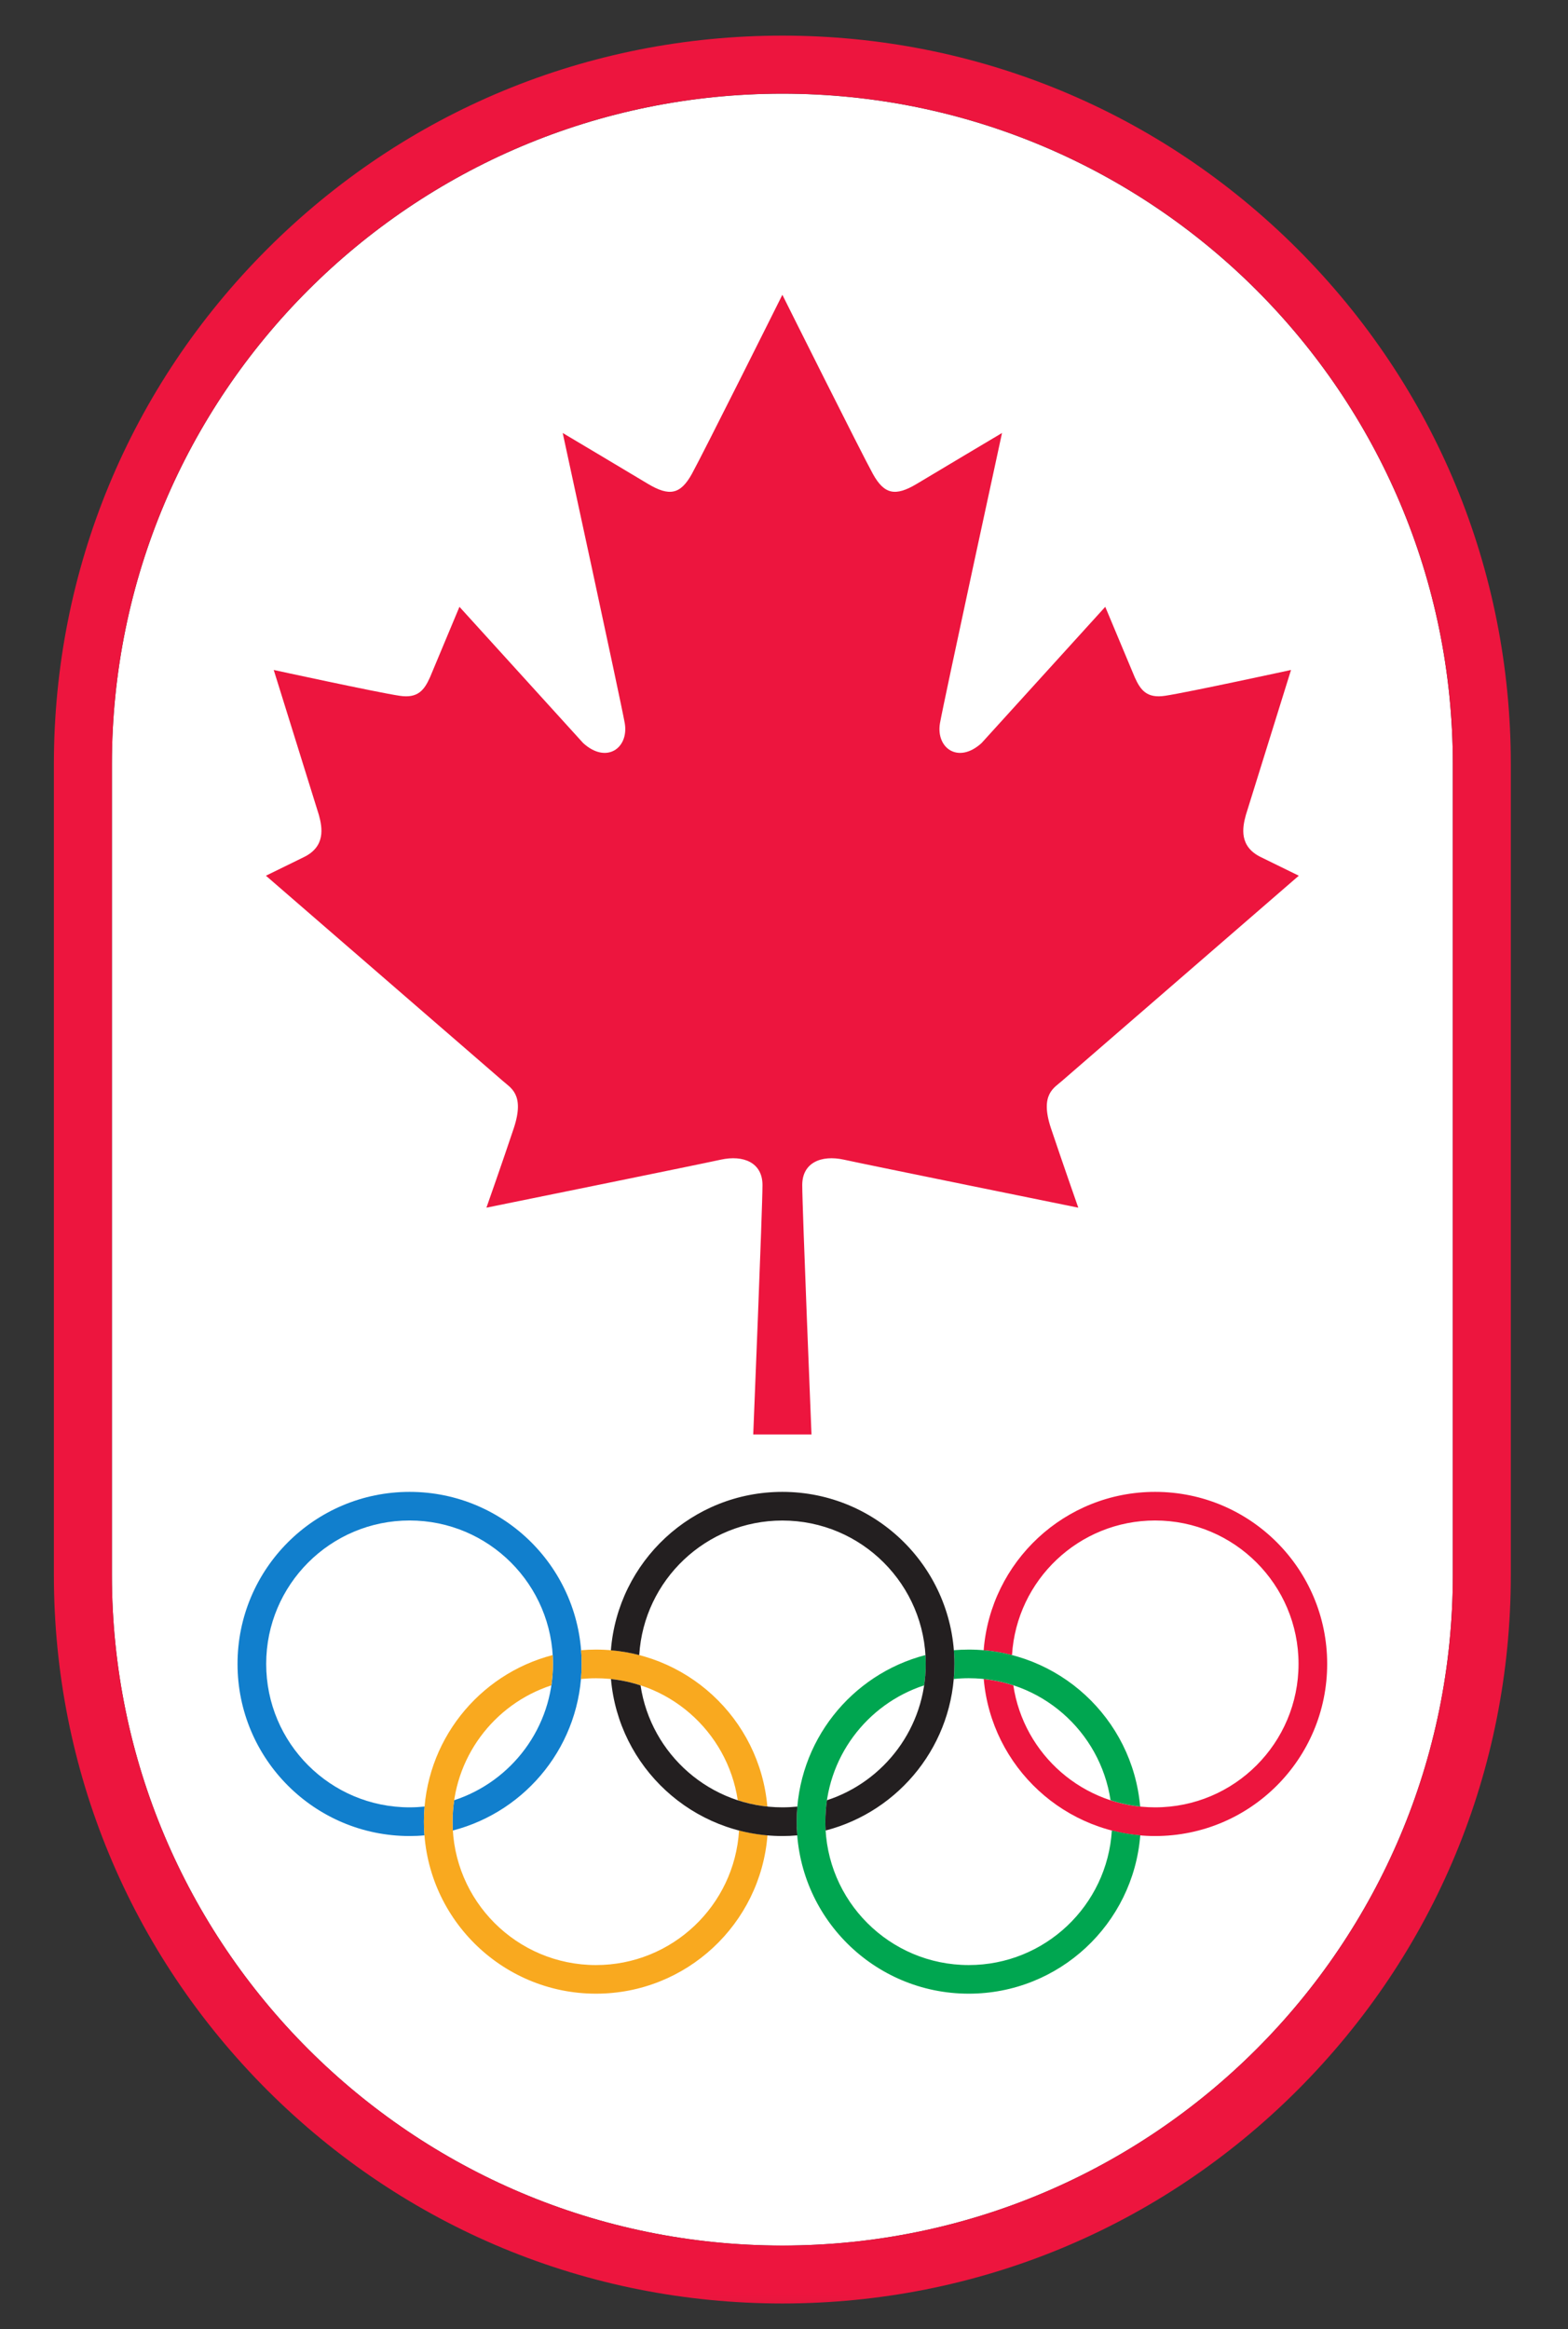
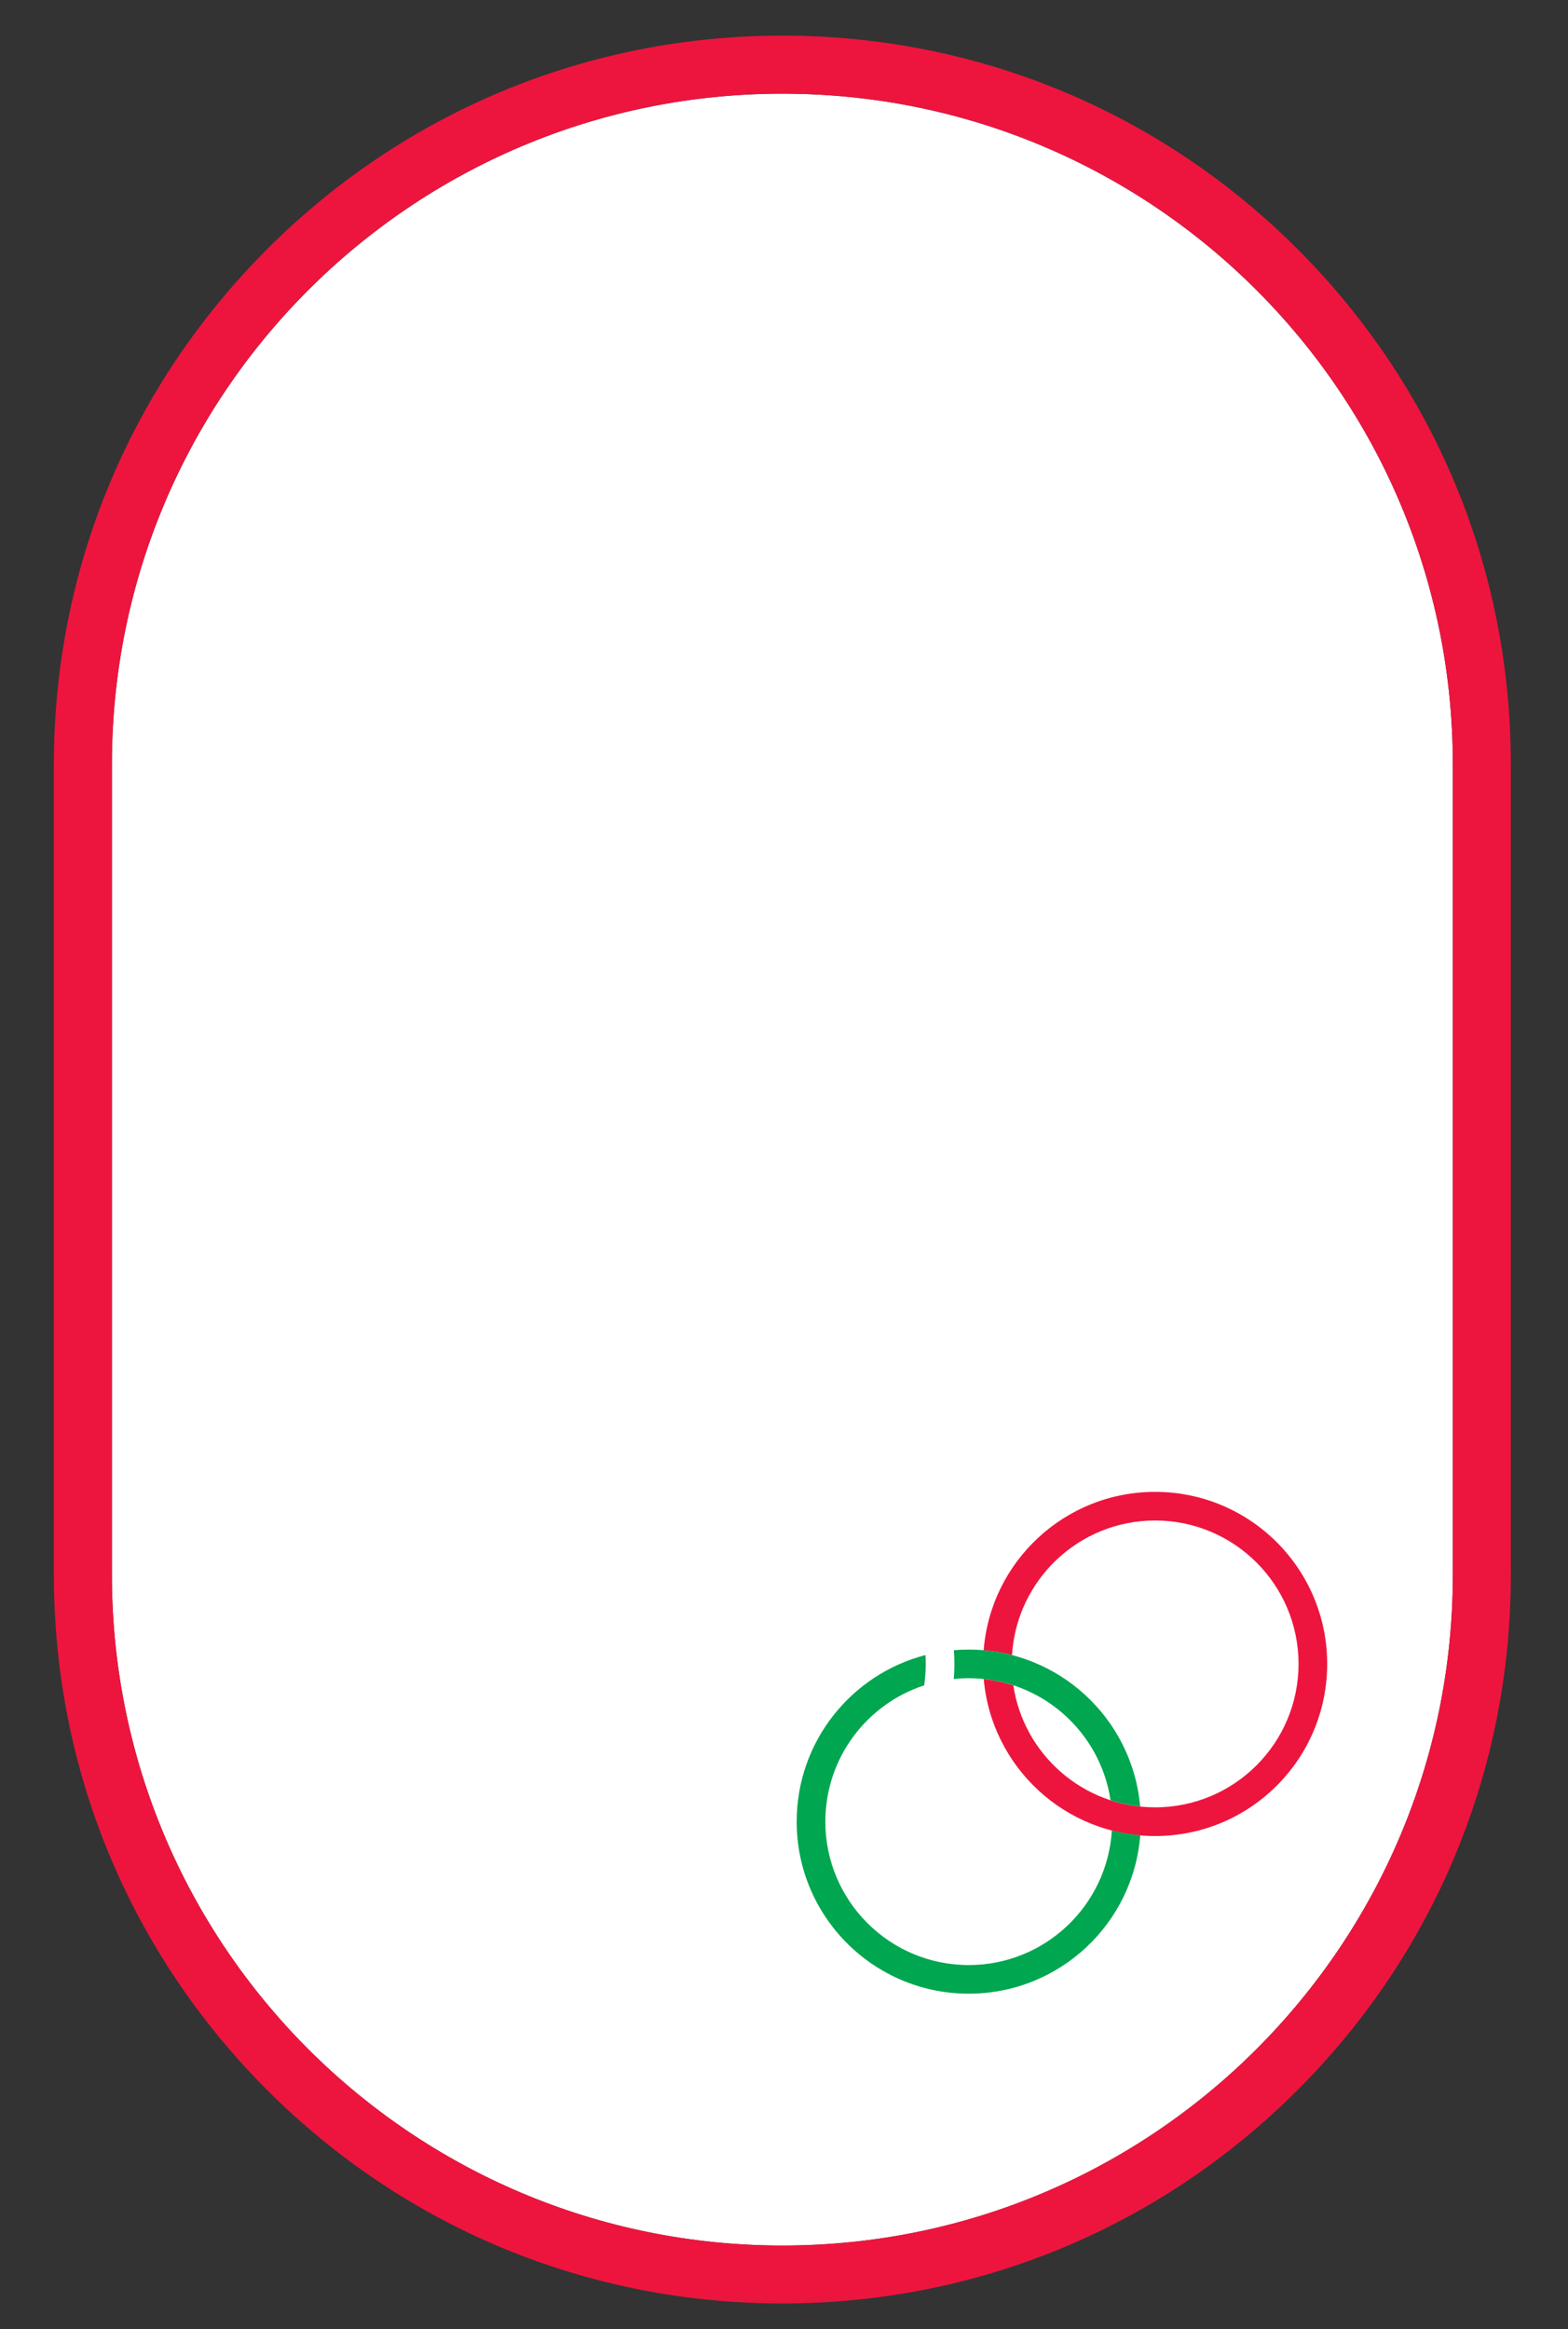
<svg xmlns="http://www.w3.org/2000/svg" width="68" height="101" viewBox="0 0 68 101" fill="none">
  <rect x="0" y="0" width="68" height="101" fill="#333333" stroke="none" />
  <mask id="mask0_2952_53162" style="mask-type:luminance" maskUnits="userSpaceOnUse" x="0" y="0" width="68" height="101">
    <path d="M0.429 0.512H67.429V100.918H0.429V0.512Z" fill="white" />
  </mask>
  <g mask="url(#mask0_2952_53162)">
    <path d="M33.929 4.063C17.87 4.063 4.853 17.081 4.853 33.137V68.297C4.853 84.36 17.87 97.375 33.929 97.375C49.989 97.375 63.005 84.36 63.005 68.297V33.137C63.005 17.081 49.989 4.063 33.929 4.063Z" fill="white" />
    <path d="M63.005 68.296C63.005 84.358 49.989 97.374 33.929 97.374C17.87 97.374 4.853 84.358 4.853 68.296V33.136C4.853 17.079 17.87 4.061 33.929 4.061C49.989 4.061 63.005 17.079 63.005 33.136V68.296ZM56.267 10.798C50.3 4.832 42.366 1.545 33.929 1.545C25.49 1.545 17.559 4.832 11.591 10.798C5.624 16.765 2.337 24.699 2.337 33.136V68.296C2.337 76.735 5.624 84.669 11.591 90.637C17.559 96.6 25.49 99.887 33.929 99.887C42.367 99.887 50.3 96.6 56.267 90.637C62.233 84.669 65.52 76.735 65.52 68.296V33.136C65.52 24.699 62.233 16.765 56.267 10.798Z" fill="#ED153E" />
-     <path d="M35.192 62.203C35.192 62.203 34.791 52.369 34.791 51.39C34.791 50.41 35.621 50.074 36.597 50.287C37.579 50.504 46.762 52.369 46.762 52.369C46.762 52.369 46.064 50.379 45.572 48.909C45.088 47.437 45.724 47.173 46.064 46.865L56.326 37.974L54.707 37.181C53.724 36.718 53.878 35.891 54.029 35.343L55.988 29.052C55.988 29.052 51.538 30.019 50.533 30.171C49.737 30.295 49.461 29.926 49.212 29.372L47.932 26.314L42.569 32.221C41.558 33.144 40.584 32.438 40.763 31.365C40.936 30.389 43.455 18.776 43.455 18.776C43.455 18.776 40.673 20.431 39.752 20.985C38.831 21.535 38.349 21.441 37.857 20.555C37.374 19.683 34.051 13.029 33.929 12.783C33.808 13.029 30.484 19.683 30.002 20.555C29.51 21.441 29.027 21.535 28.105 20.985C27.186 20.431 24.403 18.776 24.403 18.776C24.403 18.776 26.922 30.389 27.095 31.365C27.274 32.438 26.3 33.144 25.289 32.221L19.925 26.314L18.647 29.372C18.398 29.926 18.12 30.295 17.325 30.171C16.319 30.019 11.871 29.052 11.871 29.052L13.83 35.343C13.98 35.891 14.133 36.718 13.151 37.181L11.532 37.974L21.796 46.865C22.134 47.173 22.769 47.437 22.286 48.909C21.796 50.379 21.095 52.369 21.095 52.369C21.095 52.369 30.279 50.504 31.261 50.287C32.237 50.074 33.067 50.41 33.067 51.39C33.067 52.369 32.666 62.203 32.666 62.203H35.192Z" fill="#ED153E" />
-     <path d="M25.224 72.153C25.224 68.033 21.883 64.693 17.763 64.693C13.643 64.693 10.301 68.033 10.301 72.153C10.301 76.277 13.643 79.617 17.763 79.617C17.98 79.617 18.195 79.608 18.408 79.587C18.391 79.393 18.384 79.194 18.384 78.995C18.384 78.772 18.394 78.553 18.413 78.339C18.198 78.361 17.983 78.373 17.763 78.373C14.327 78.373 11.544 75.589 11.544 72.153C11.544 68.721 14.327 65.934 17.763 65.934C21.196 65.934 23.981 68.721 23.981 72.153C23.981 74.912 22.184 77.251 19.696 78.065C19.651 78.37 19.627 78.678 19.627 78.995C19.627 79.123 19.631 79.253 19.639 79.377C22.853 78.544 25.224 75.627 25.224 72.153Z" fill="#117FCD" />
    <path d="M57.556 72.153C57.556 76.277 54.217 79.617 50.095 79.617C46.196 79.617 42.993 76.623 42.662 72.809C43.106 72.856 43.536 72.947 43.946 73.084C44.393 76.078 46.977 78.373 50.095 78.373C53.529 78.373 56.314 75.589 56.314 72.153C56.314 68.721 53.529 65.934 50.095 65.934C46.79 65.934 44.087 68.514 43.888 71.771C43.49 71.668 43.079 71.597 42.659 71.56C42.961 67.716 46.174 64.693 50.095 64.693C54.217 64.693 57.556 68.033 57.556 72.153Z" fill="#ED153E" />
    <path d="M48.218 79.375C48.02 82.63 45.317 85.212 42.012 85.212C38.576 85.212 35.793 82.425 35.793 78.993C35.793 76.234 37.59 73.895 40.078 73.083C40.124 72.776 40.147 72.468 40.147 72.151C40.147 72.024 40.142 71.896 40.135 71.769C36.923 72.602 34.55 75.519 34.55 78.993C34.55 83.113 37.892 86.453 42.012 86.453C45.934 86.453 49.146 83.43 49.45 79.586C49.028 79.55 48.617 79.478 48.218 79.375ZM42.012 72.773C45.131 72.773 47.712 75.071 48.161 78.062C48.571 78.199 49.002 78.29 49.445 78.337C49.114 74.523 45.912 71.532 42.012 71.532C41.795 71.532 41.579 71.541 41.367 71.559C41.382 71.755 41.39 71.952 41.39 72.151C41.39 72.374 41.381 72.593 41.361 72.807C41.575 72.785 41.793 72.773 42.012 72.773Z" fill="#00A650" />
-     <path d="M33.283 79.586C32.981 83.43 29.766 86.453 25.846 86.453C21.726 86.453 18.384 83.113 18.384 78.993C18.384 75.519 20.756 72.602 23.968 71.77C23.975 71.898 23.98 72.025 23.98 72.153C23.98 72.47 23.955 72.778 23.911 73.083C21.424 73.895 19.627 76.234 19.627 78.993C19.627 82.425 22.41 85.212 25.846 85.212C29.15 85.212 31.855 82.63 32.05 79.375C32.45 79.48 32.862 79.551 33.283 79.586ZM25.194 72.807C25.215 72.594 25.223 72.374 25.223 72.153C25.223 71.954 25.217 71.755 25.201 71.559C25.412 71.541 25.628 71.532 25.846 71.532C29.747 71.532 32.947 74.523 33.278 78.338C32.835 78.29 32.406 78.199 31.994 78.062C31.545 75.071 28.964 72.775 25.846 72.775C25.626 72.775 25.409 72.787 25.194 72.807Z" fill="#F9A91F" />
-     <path d="M33.929 78.373C30.81 78.373 28.227 76.078 27.779 73.085C27.37 72.949 26.94 72.856 26.496 72.809C26.826 76.624 30.029 79.617 33.929 79.617C34.147 79.617 34.361 79.608 34.574 79.588C34.557 79.392 34.55 79.194 34.55 78.995C34.55 78.773 34.56 78.553 34.578 78.341C34.364 78.361 34.149 78.373 33.929 78.373ZM33.929 64.693C30.007 64.693 26.795 67.717 26.493 71.562C26.913 71.597 27.323 71.668 27.722 71.771C27.921 68.514 30.623 65.936 33.929 65.936C37.363 65.936 40.147 68.722 40.147 72.153C40.147 74.914 38.35 77.253 35.862 78.065C35.817 78.37 35.794 78.678 35.794 78.995C35.794 79.122 35.797 79.253 35.805 79.377C39.019 78.544 41.39 75.627 41.39 72.153C41.39 68.035 38.049 64.693 33.929 64.693Z" fill="#231F20" />
  </g>
</svg>